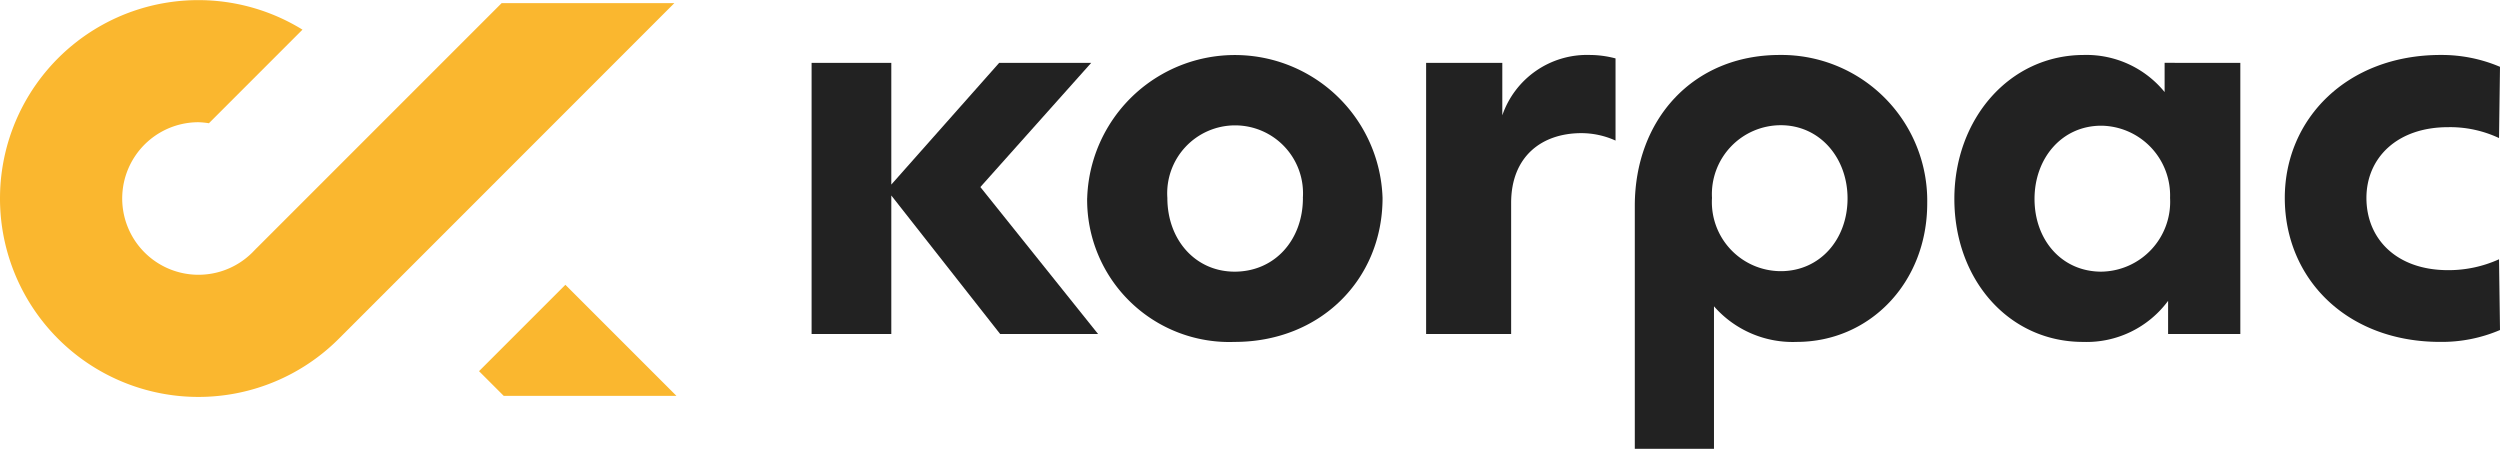
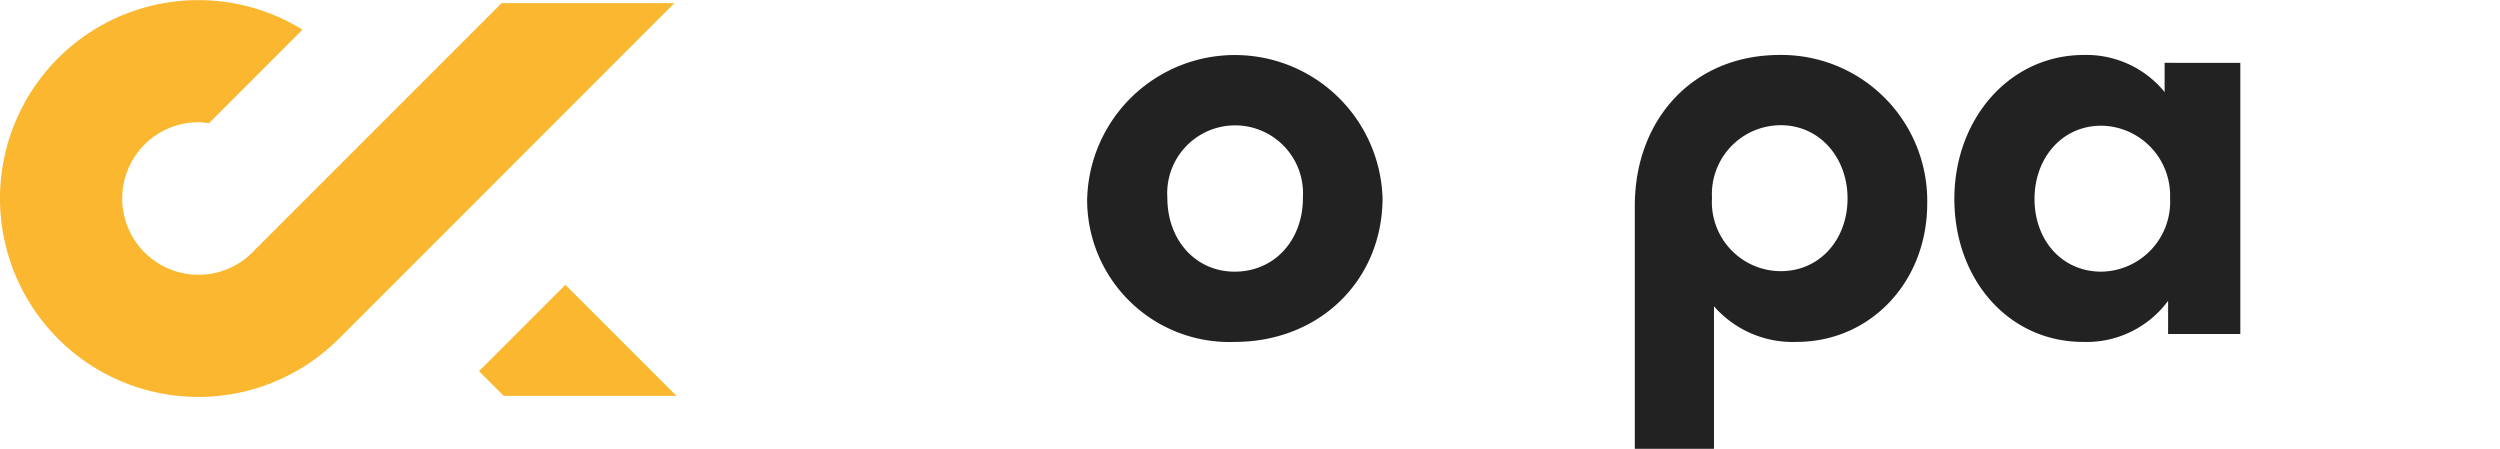
<svg xmlns="http://www.w3.org/2000/svg" width="188.179" height="33.78" viewBox="0 0 188.179 33.78">
  <g id="Grupo_92" data-name="Grupo 92" transform="translate(-142 -41)">
-     <path id="Trazado_33" data-name="Trazado 33" d="M65.23,24.361,57.037,13.935V24.361h-6V3.953h6v9.161l8.119-9.161h6.927L63.741,13.3,72.6,24.361Z" transform="translate(152.053 41.779)" fill="#222" />
    <path id="Trazado_34" data-name="Trazado 34" d="M68.37,14.218a11.122,11.122,0,0,1,22.232,0c0,6.145-4.692,10.837-11.135,10.837a10.7,10.7,0,0,1-11.1-10.837m16.237,0a5.112,5.112,0,1,0-10.2,0c0,3.166,2.122,5.549,5.064,5.549,3.018,0,5.14-2.383,5.14-5.549" transform="translate(155.465 41.681)" fill="#222" />
-     <path id="Trazado_35" data-name="Trazado 35" d="M103.942,3.717V9.9a6.25,6.25,0,0,0-2.57-.559c-2.98,0-5.288,1.75-5.288,5.251V24.46h-6.4V4.052h5.735V8a6.737,6.737,0,0,1,6.554-4.544,7.664,7.664,0,0,1,1.974.261" transform="translate(159.662 41.681)" fill="#222" />
    <path id="Trazado_36" data-name="Trazado 36" d="M114.984,25.055a7.867,7.867,0,0,1-6.218-2.681V33.1h-5.96V14.814c0-6.479,4.358-11.358,10.911-11.358a10.978,10.978,0,0,1,11.1,11.172c0,5.958-4.319,10.427-9.832,10.427M113.792,8.744a5.191,5.191,0,0,0-5.176,5.474,5.2,5.2,0,0,0,5.176,5.512c2.943,0,5.028-2.383,5.028-5.475,0-3.053-2.085-5.511-5.028-5.511" transform="translate(162.248 41.681)" fill="#222" />
    <path id="Trazado_37" data-name="Trazado 37" d="M144.427,4.051V24.459H138.99V21.964a7.624,7.624,0,0,1-6.406,3.091c-5.587,0-9.682-4.692-9.682-10.763,0-6,4.133-10.836,9.756-10.836a7.594,7.594,0,0,1,6.07,2.792v-2.2Zm-5.289,10.167a5.248,5.248,0,0,0-5.176-5.437c-2.978,0-5.026,2.457-5.026,5.511,0,3.092,2.048,5.475,5.026,5.475a5.257,5.257,0,0,0,5.176-5.549" transform="translate(166.206 41.681)" fill="#222" />
-     <path id="Trazado_38" data-name="Trazado 38" d="M143.682,14.218c0-5.958,4.693-10.762,11.731-10.762a11.222,11.222,0,0,1,4.468.893l-.074,5.362a8.644,8.644,0,0,0-3.836-.819c-3.872,0-6.144,2.346-6.144,5.325,0,3.092,2.272,5.437,6.144,5.437a9.2,9.2,0,0,0,3.836-.819l.074,5.325a11.118,11.118,0,0,1-4.505.894c-7.038,0-11.694-4.766-11.694-10.837" transform="translate(170.298 41.681)" fill="#222" />
    <g id="Grupo_74" data-name="Grupo 74">
      <path id="Trazado_39" data-name="Trazado 39" d="M31.982,26.269h13l-8.358-8.358-6.5,6.5Z" transform="translate(147.933 44.527)" fill="#fab72f" />
      <path id="Trazado_40" data-name="Trazado 40" d="M50.76.235h-13L19.325,18.67l-.011.007L19,19a5.741,5.741,0,1,1-4.059-9.8,5.7,5.7,0,0,1,.784.077l7.043-7.044A14.928,14.928,0,0,0,0,14.937,14.936,14.936,0,0,0,25.5,25.5l4.06-4.06h0l6.5-6.5Z" transform="translate(142 41)" fill="#fab72f" />
    </g>
  </g>
</svg>